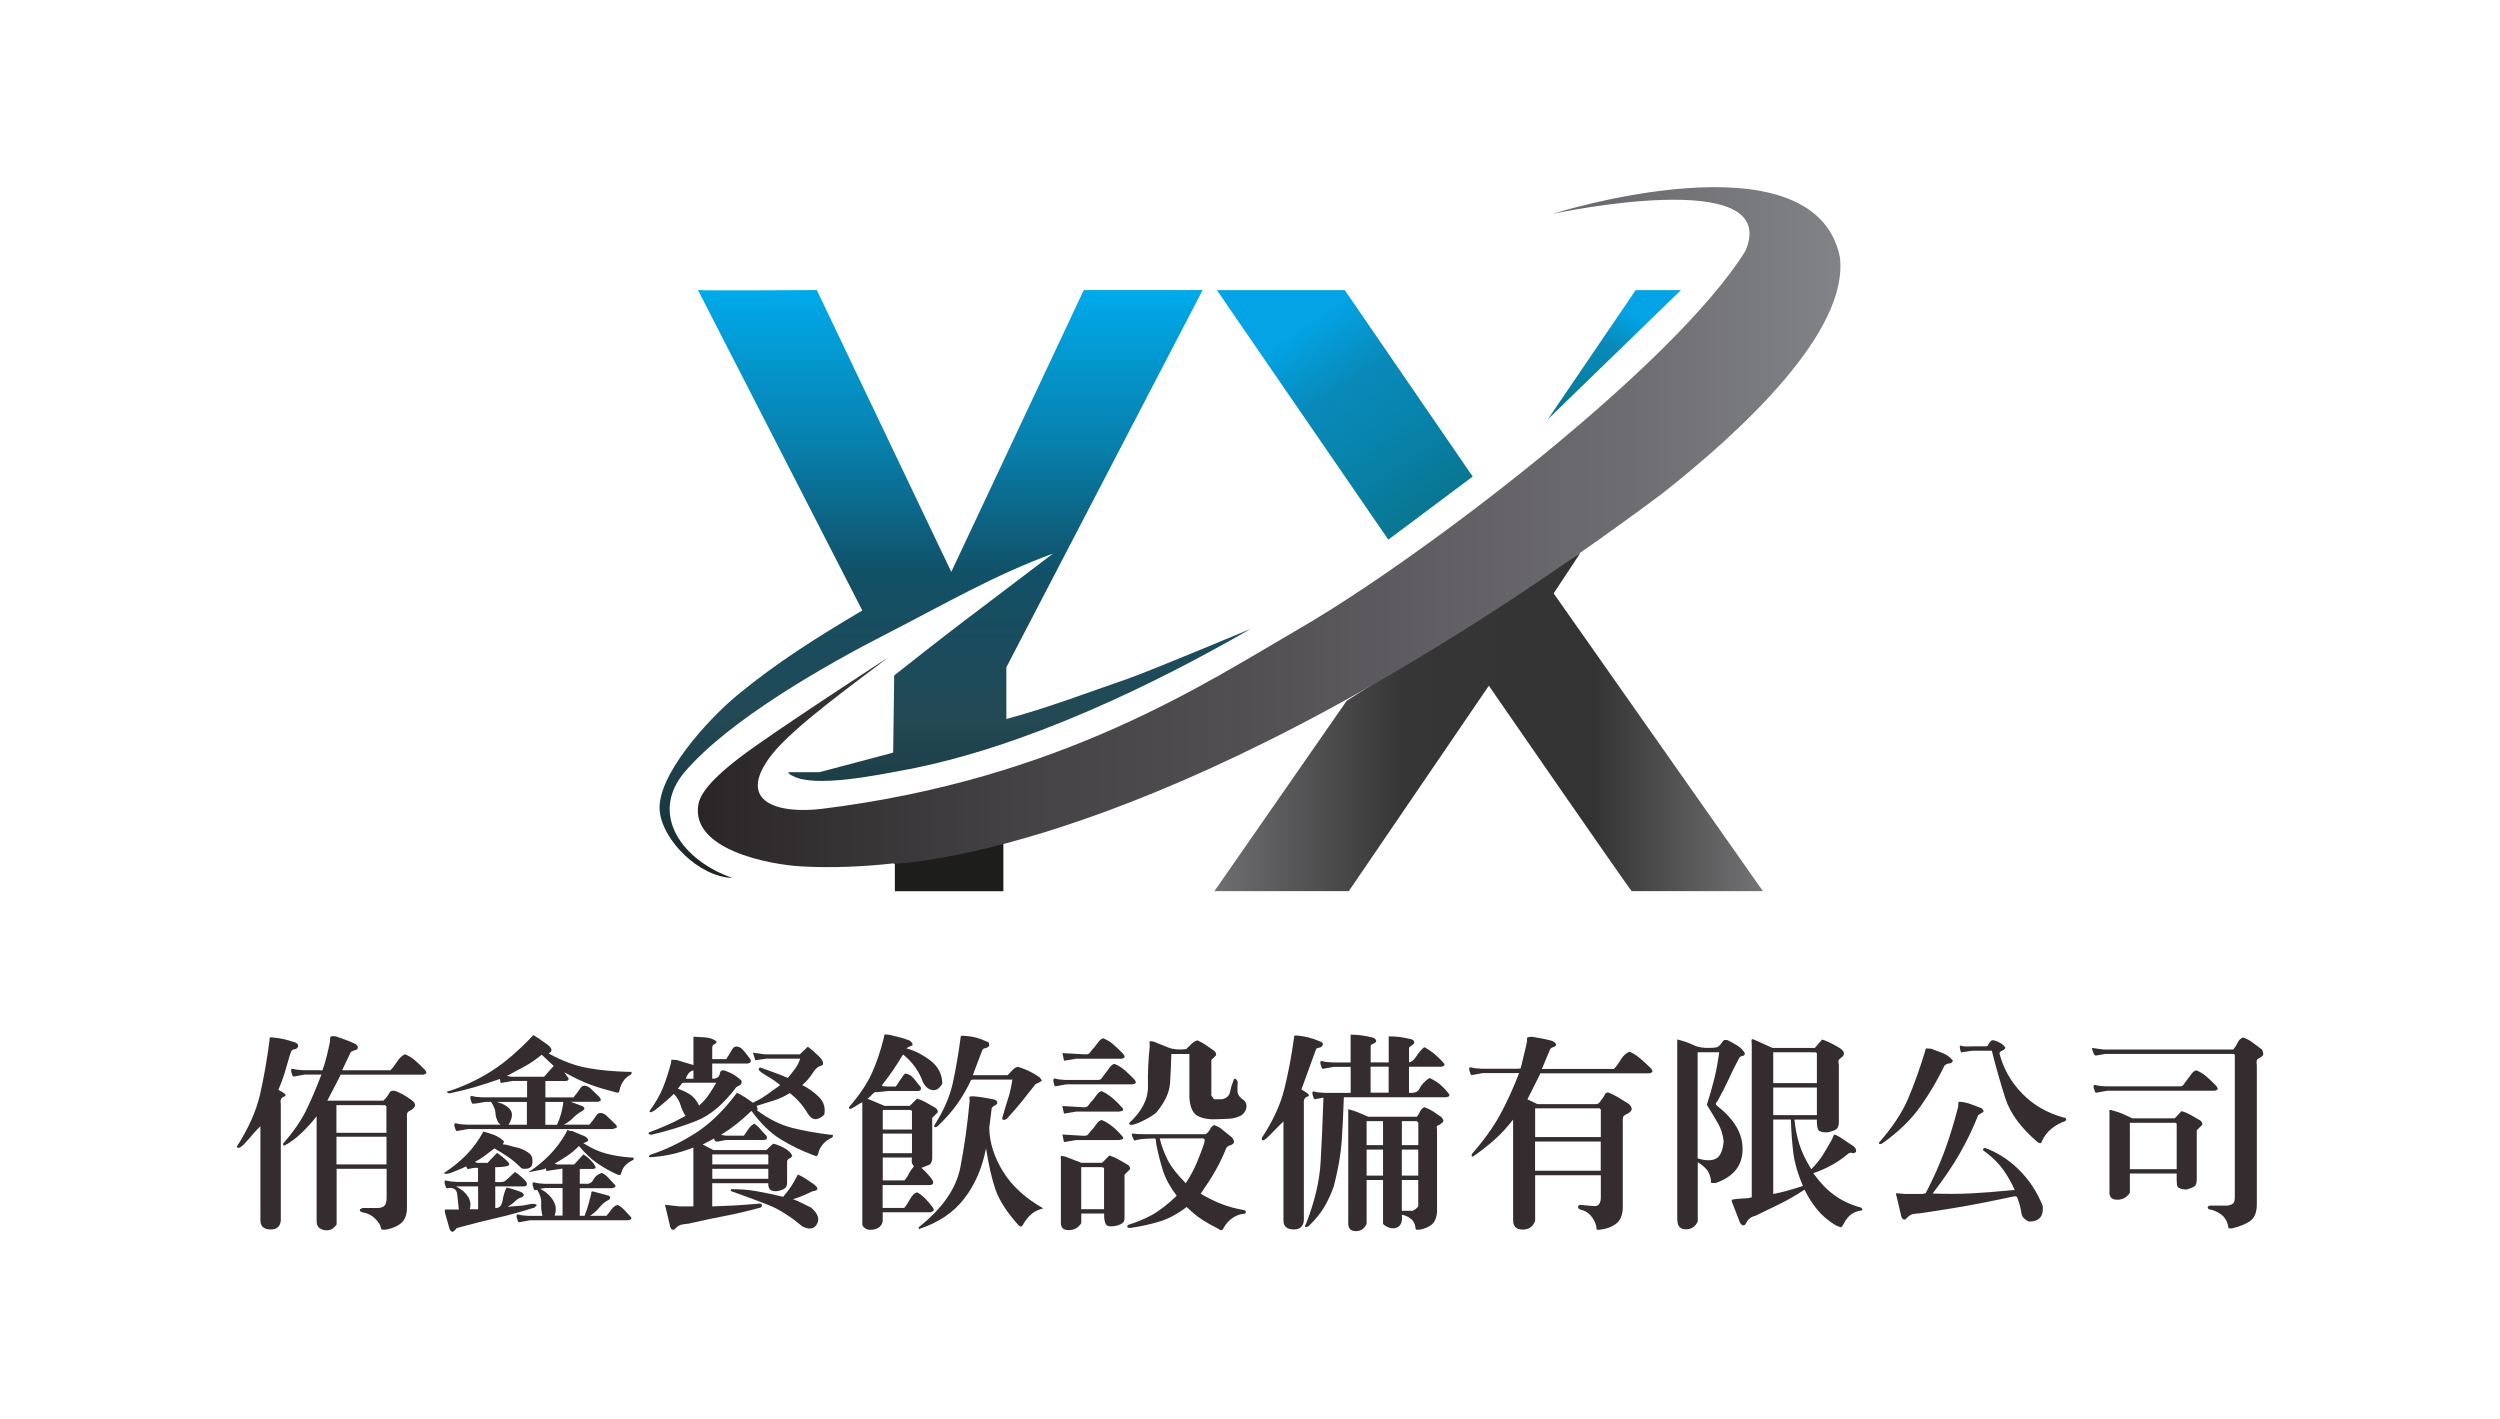
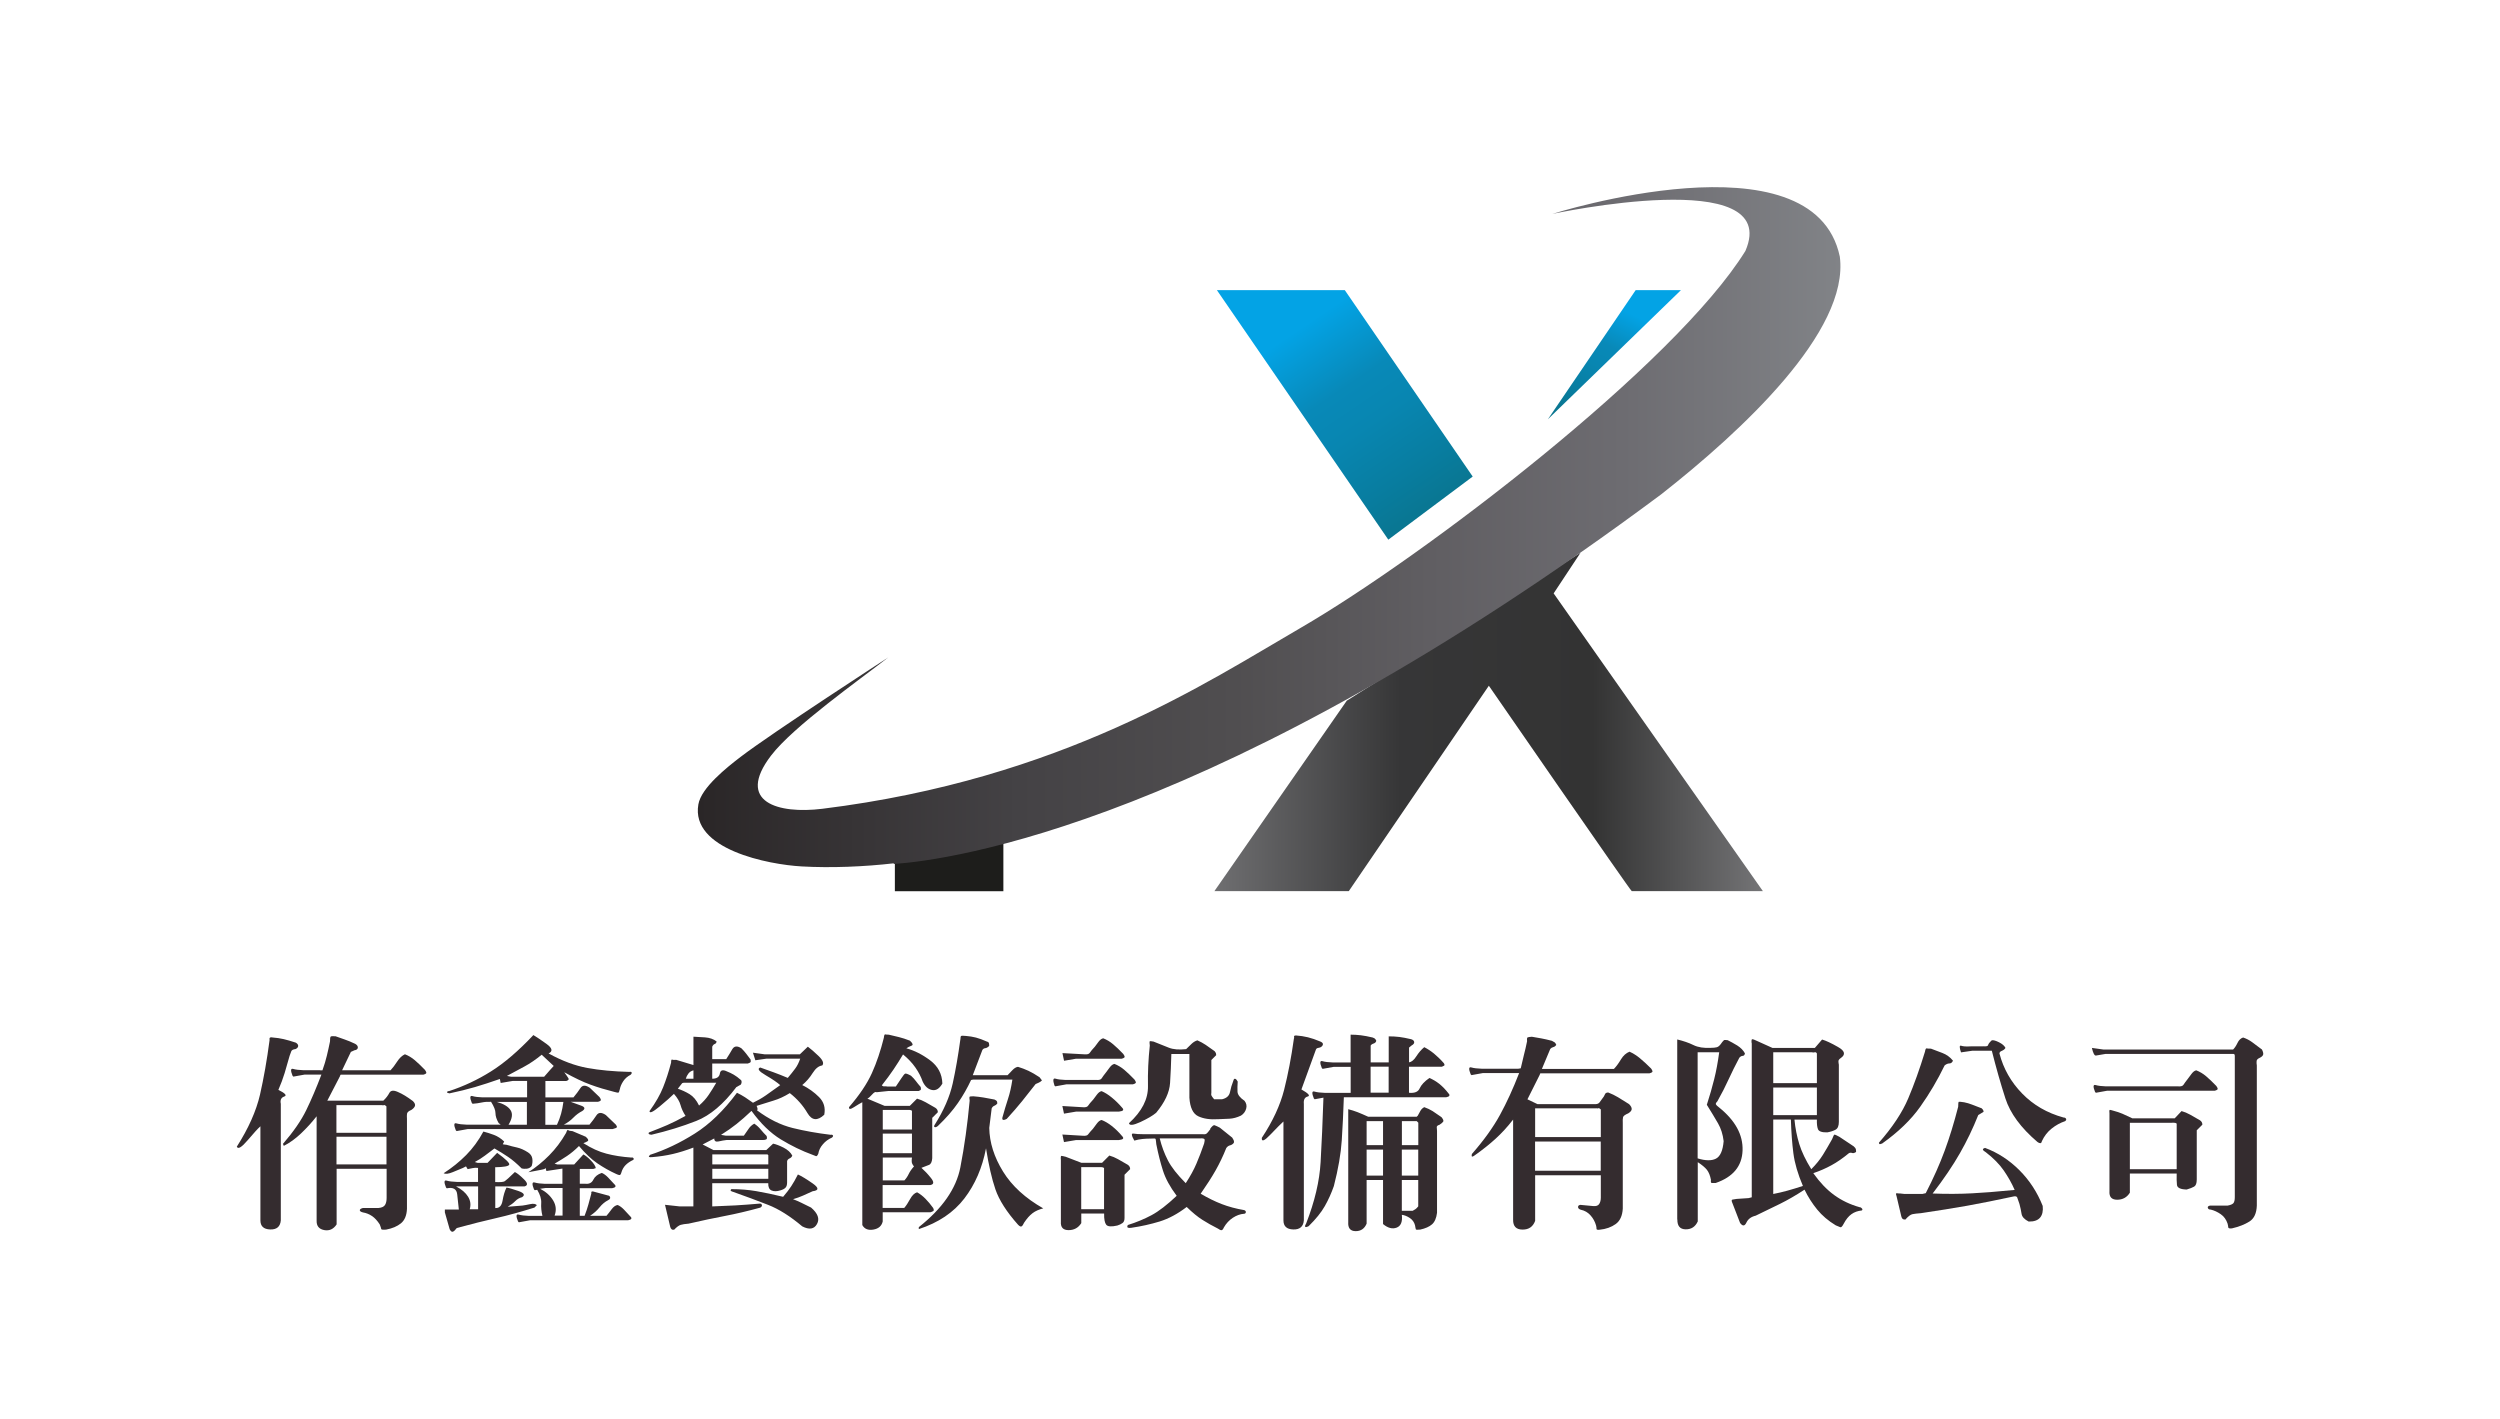
<svg xmlns="http://www.w3.org/2000/svg" xmlns:xlink="http://www.w3.org/1999/xlink" id="_圖層_1" data-name="圖層 1" viewBox="0 0 370 210">
  <defs>
    <style>
      .cls-1 {
        fill: #342c2f;
      }

      .cls-2 {
        fill: url(#_未命名漸層_21);
      }

      .cls-3 {
        fill: url(#_未命名漸層_88-2);
      }

      .cls-4 {
        fill: url(#_未命名漸層_38);
      }

      .cls-5 {
        fill: #1d1d1b;
      }

      .cls-6 {
        fill: url(#_未命名漸層_88);
      }

      .cls-7 {
        fill: url(#_未命名漸層_106);
      }
    </style>
    <linearGradient id="_未命名漸層_106" data-name="未命名漸層 106" x1="141.34" y1="42.94" x2="141.34" y2="129.94" gradientUnits="userSpaceOnUse">
      <stop offset="0" stop-color="#00aaeb" />
      <stop offset=".28" stop-color="#087da8" />
      <stop offset=".31" stop-color="#09759d" />
      <stop offset=".48" stop-color="#115168" />
      <stop offset=".54" stop-color="#164e62" />
      <stop offset=".73" stop-color="#234954" />
      <stop offset=".89" stop-color="#193840" />
      <stop offset="1" stop-color="#1f2020" />
    </linearGradient>
    <linearGradient id="_未命名漸層_88" data-name="未命名漸層 88" x1="193.19" y1="48.1" x2="214.4" y2="79.46" gradientUnits="userSpaceOnUse">
      <stop offset="0" stop-color="#03a3e5" />
      <stop offset=".29" stop-color="#0889b8" />
      <stop offset=".46" stop-color="#0886b1" />
      <stop offset=".7" stop-color="#087da0" />
      <stop offset=".85" stop-color="#097793" />
      <stop offset="1" stop-color="#0a738b" />
    </linearGradient>
    <linearGradient id="_未命名漸層_88-2" data-name="未命名漸層 88" x1="241.8" y1="46.66" x2="233.11" y2="64.33" xlink:href="#_未命名漸層_88" />
    <linearGradient id="_未命名漸層_21" data-name="未命名漸層 21" x1="179.73" y1="106.84" x2="260.9" y2="106.84" gradientUnits="userSpaceOnUse">
      <stop offset="0" stop-color="#6f6f71" />
      <stop offset=".34" stop-color="#363637" />
      <stop offset=".69" stop-color="#333" />
      <stop offset="1" stop-color="#747476" />
    </linearGradient>
    <linearGradient id="_未命名漸層_38" data-name="未命名漸層 38" x1="103.28" y1="78.02" x2="272.39" y2="78.02" gradientUnits="userSpaceOnUse">
      <stop offset="0" stop-color="#2a2627" />
      <stop offset=".28" stop-color="#444245" />
      <stop offset=".47" stop-color="#504e50" />
      <stop offset=".64" stop-color="#605e62" />
      <stop offset=".81" stop-color="#6d6c71" />
      <stop offset="1" stop-color="#818387" />
    </linearGradient>
  </defs>
  <g>
    <rect class="cls-5" x="132.44" y="122.42" width="16.06" height="9.48" />
-     <path class="cls-7" d="M121.22,114.3l10.97-2.91.15-11.42s7.02-5.56,10.29-8.02c4.35-3.27,13.19-10.01,13.19-10.01-8.59,3.12-16.36,7.65-24.47,11.8-9.2,4.7-23.37,12.77-29.96,20.45-5.49,6.4-.23,13.29,7.01,15.74-4.97-.13-10.45-5.67-10.77-10.01-.38-5.1,6.97-13.29,11.47-17.02,5.9-4.88,11.91-8.63,18.52-12.55l-24.32-47.42c.27.1,17.59,0,17.59,0l19.9,41.71,19.61-41.71h17.59l-29.05,55.83v7.65c5.89-1.56,12.12-3.94,17.9-5.93,3.17-1.09,18.23-7.39,18.23-7.39-14.15,8.16-33.53,17.61-51.34,20.9-3.89.72-13.06,2.62-16.36.87-.26-.14-.63-.25-.69-.57h4.54Z" />
    <polygon class="cls-6" points="217.96 70.53 205.47 79.87 180.1 42.94 199.03 42.94 217.96 70.53" />
    <polygon class="cls-3" points="242.08 42.94 248.78 42.94 229.08 62.06 242.08 42.94" />
    <path class="cls-2" d="M199.33,103.69l-19.6,28.2h19.89l20.73-30.4s20.99,30.4,21.15,30.4h19.41l-30.97-44.07,3.98-6.02c-11.18,7.12-34.58,21.89-34.58,21.89Z" />
    <path class="cls-4" d="M272.29,37.97c-3.92-18.55-42.54-6.31-42.54-6.31,0,0,34.13-7.36,28.57,5.48-10.4,16.79-47.6,45.22-65.85,55.8-13.86,8.03-35.28,22.37-70.77,26.76-6.49.8-12.88-.95-7.58-7.88,3.29-4.3,13.06-11.19,17.35-14.53,0,0-17.14,11.12-21.85,14.72-2.06,1.58-5.83,4.56-6.26,7.03-1.18,6.7,10.43,8.92,15.28,9.19,4.38.25,9.3.04,13.64-.46v.1c8.2-.57,47.94-5.83,113.58-54.71,11.77-9.24,27.9-24.11,26.43-35.2Z" />
  </g>
  <g>
    <path class="cls-1" d="M35.04,169.72c1.74-2.72,2.88-5.3,3.44-7.71.55-2.42,1.03-5.12,1.42-8.1-.04-.2,0-.32.09-.36.1-.04.23-.04.38,0,.55.04,1.09.12,1.61.24s1.13.3,1.82.53c.24.16.35.33.33.5-.02.18-.15.33-.38.44-.36.04-.57.15-.64.33s-.15.4-.25.68c-.24.87-.48,1.71-.73,2.53-.25.82-.56,1.65-.93,2.5,1.03.51,1.31.84.86.99-.45.15-.62.51-.5,1.08v17.24c-.08.93-.6,1.38-1.57,1.35-.97-.03-1.45-.48-1.45-1.35v-13.92c-.36.32-.98,1-1.88,2.06-.9,1.06-1.44,1.38-1.61.96ZM47.36,158.41h.36c.28-.77.49-1.49.65-2.15.16-.66.32-1.37.47-2.12,0-.4.03-.63.09-.71s.31-.1.74-.06c.43.16.88.32,1.33.47s.98.37,1.57.65c.28.16.4.35.39.56-.02.22-.19.35-.5.39l-.53.24-1.3,2.72h7.17c.32-.34.64-.76.98-1.29.34-.52.72-.88,1.15-1.08.51.2,1,.49,1.45.87.45.39.96.86,1.51,1.44.12.16.19.3.21.41s-.13.22-.44.3h-12.17c-.1,0-.15.06-.15.18l-1.9,3.67h8.29c.4-.37.69-.76.89-1.14.2-.38.61-.44,1.24-.16.37.16.74.35,1.08.56s.74.48,1.17.8c.28.28.37.52.3.73-.08.21-.26.4-.53.58-.4.16-.61.35-.64.56-.03.22-.03.46-.01.74v13.33c-.04.99-.34,1.7-.89,2.15s-1.28.76-2.19.93c-.47.04-.72.01-.73-.09-.01-.1-.08-.33-.22-.68-.36-.55-.74-.97-1.15-1.24-.41-.28-.86-.45-1.33-.53-.32-.08-.47-.19-.47-.33s.16-.25.47-.33h2.31c.47-.04.79-.19.95-.44.16-.26.24-.6.24-1.04v-4.32h-7.4v8.23c-.47.71-1.09.99-1.85.84-.76-.15-1.13-.61-1.11-1.38v-15.46c-.71.91-1.48,1.75-2.3,2.53-.82.78-1.67,1.4-2.56,1.85l-.12-.3c1.54-1.78,2.69-3.44,3.44-4.98.75-1.54,1.5-3.3,2.25-5.27h-2.49l-1.66.3-.12-.12c-.32-.79-.29-1.13.09-1.02.37.11.88.17,1.51.19h2.49ZM56.54,163.56h-6.75v4.09h7.4v-3.91c-.16-.16-.28-.22-.37-.18-.09.04-.18.04-.28,0ZM57.2,168.24h-7.4v4.09h7.4v-4.09Z" />
    <path class="cls-1" d="M65.67,173.63c1.22-.79,2.33-1.68,3.32-2.68s1.84-2.16,2.55-3.48c.47.12.99.28,1.55.49.56.21,1.07.54,1.53.99-.12.24-.19.37-.21.39-.02.02.17.05.56.09.53.16,1.05.29,1.55.4.5.11,1.05.35,1.64.73.36.24.56.54.62.9s.03.73-.09,1.11c-.2.24-.44.37-.74.4s-.54.01-.74-.04c-.71-.71-1.38-1.28-2-1.7-.62-.42-1.3-.84-2.03-1.26-.51.4-.99.76-1.44,1.08-.44.33-.93.64-1.47.93l.41.12h1.48l1.42-1.48c1.3.95,1.9,1.54,1.78,1.76-.12.23-.81.35-2.07.37v2.19c.75.04,1.22,0,1.41-.12.19-.12.69-.57,1.5-1.36.34.16.78.52,1.35,1.08s.59.91.07,1.05h-4.32v3.2c.59.04.95-.33,1.08-1.1.13-.77.32-1.41.58-1.93.32.04.9.21,1.75.5.85.3,1.04.6.56.92-.4.1-.74.3-1.02.59-.29.3-.66.57-1.11.83l2.19-.18c.3-.04.68-.11,1.14-.21.46-.1.79-.05.99.15l-.36.36c-2.01.63-3.89,1.15-5.64,1.55-1.75.4-3.7.89-5.85,1.47-.24.32-.43.5-.59.55-.16.05-.32-.07-.47-.37l-.71-2.49v-.42h2.07c-.08-.67-.16-1.41-.24-2.22-.08-.81-.59-1.12-1.54-.92l-.12-.12c-.32-.79-.29-1.13.09-1.02.37.11.88.17,1.51.19h3.14v-2.07c-.28-.04-.54-.03-.8.03-.26.06-.5.11-.74.15l-.24-.41-.47.24c-.4.16-.89.37-1.5.62s-1.05.31-1.35.15ZM66.44,161.49c2.17-.71,4.25-1.68,6.22-2.92,1.97-1.23,4.07-3.03,6.28-5.38.47.28,1.13.72,1.97,1.33.84.61.93,1.08.28,1.39,2.01,1.11,3.93,1.82,5.75,2.15,1.82.33,3.87.52,6.16.58.18-.04.3-.02.37.06.07.08.02.2-.13.36-.47.24-.84.56-1.11.98-.27.41-.43.8-.49,1.15-.08.36-.16.53-.25.53s-.28-.04-.58-.12c-1.26-.32-2.44-.67-3.52-1.07-1.09-.39-2.38-1.01-3.88-1.84.32.43.52.74.62.9.1.17-.01.3-.33.4h-3.08v2.43h4.15c.4-.47.74-.94,1.04-1.39s.76-.46,1.39-.03l1.42,1.36c.12.16.19.3.21.41.02.12-.13.22-.44.3h-4.03c.43.16.95.35,1.54.56s.65.48.18.8c-.47.24-.91.56-1.32.98s-.87.76-1.41,1.04h3.79c.4-.47.74-.94,1.04-1.39s.76-.46,1.39-.03l1.48,1.42c.12.16.17.28.15.37-.02.09-.23.18-.62.28h-21.44l-1.66.3-.12-.12c-.32-.79-.29-1.13.09-1.02.37.11.88.17,1.51.19h5.04l-.3-.24c-.32-.55-.47-1.04-.47-1.47s-.22-.98-.65-1.67c-.51-.02-.97.01-1.38.1-.4.09-.85.15-1.35.19l-.12-.12c-.32-.79-.29-1.13.09-1.02.37.11.88.17,1.51.19h6.58v-2.43h-2.13l-1.78.3-.12-.59c-1.34.47-2.58.87-3.7,1.2-1.13.33-2.38.64-3.76.93-.24-.04-.36-.1-.36-.18s.1-.14.3-.18ZM70.76,175.59h-3.26c.83.43,1.42.94,1.78,1.53s.43,1.2.24,1.85h1.24v-3.38ZM77.99,163.09h-4.44c.99.28,1.66.68,2.01,1.21s.26,1.25-.3,2.16h2.72v-3.38ZM81.36,158.41l.59-.65-1.78-1.66c-.87.71-1.71,1.29-2.53,1.73-.82.44-1.69.91-2.62,1.41l.65.12h4.86l.83-.95ZM83.79,167.65c.12-.36.22-.49.3-.4.08.09.3.14.65.16l1.95.83c.36.32.45.53.3.64-.16.11-.37.21-.65.31,1.18.75,2.32,1.27,3.41,1.55,1.09.29,2.32.48,3.7.58.12-.04.22-.01.3.09.08.1.06.19-.06.27-.43.2-.8.45-1.1.75-.3.31-.5.67-.62,1.08-.08.28-.17.41-.28.4-.11,0-.27-.06-.49-.16-.99-.45-1.92-.98-2.8-1.58-.88-.6-1.78-1.46-2.71-2.56-.59.59-1.18,1.08-1.76,1.47-.58.39-1.2.76-1.85,1.14l.41.12h2.49l1.36-1.48c.32.16.69.45,1.11.89.42.43.67.81.73,1.13l-.36.12h-2.01v2.19h.77c.59.08,1-.12,1.23-.59.23-.47.65-.81,1.26-1.01.32.14.62.36.92.67.3.31.6.64.92.99.18.16.23.29.16.39-.07.1-.22.17-.46.21h-4.8v4.09h.71c.24-.61.42-1.17.56-1.67.14-.5.29-1.05.44-1.64-.02-.12-.01-.2.01-.24.03-.04.1-.06.22-.06l2.19.59c.2.02.32.11.36.28.04.17-.06.31-.3.43-.47.24-.89.59-1.26,1.05-.37.46-.83.88-1.41,1.26h2.43c.24-.28.49-.6.77-.98.28-.37.57-.58.89-.62.32.14.62.36.92.67s.6.64.92.99c.18.16.23.29.16.39-.07.1-.22.17-.46.21h-14.51l-1.66.3-.12-.12c-.32-.79-.29-1.13.09-1.02s.88.17,1.51.19h2.01c-.16-.67-.22-1.3-.18-1.9.04-.59-.16-1.24-.59-1.96l-.36.06-.12-.12c-.32-.79-.28-1.13.1-1.02.39.11.86.17,1.44.19h2.67v-2.25l-2.37.36-.12-.47c0,.12-.2.21-.61.28-.4.07-1.05.19-1.94.37,1.11-.71,2.13-1.54,3.08-2.5s1.78-2.06,2.49-3.3ZM83.26,175.82h-2.49l-.83.12c.85.43,1.49,1.01,1.93,1.73.43.72.5,1.47.21,2.24h1.18v-4.09ZM83.38,163.09h-2.67v3.38h1.72c.26-.55.46-1.1.61-1.64.15-.54.26-1.12.34-1.73Z" />
    <path class="cls-1" d="M102.63,157.64v-4.21c.43.02,1,.05,1.7.1.7.05,1.28.25,1.73.61-.04.2-.13.32-.28.37-.15.05-.27.18-.37.4v1.84h2.07c.32-.49.62-.98.9-1.47.29-.48.73-.53,1.35-.13.28.28.51.54.71.8.2.26.41.54.65.86.04.22.03.36-.03.41s-.19.12-.38.18h-5.27v2.25c.67,0,1.05-.26,1.13-.77.08-.51.43-.61,1.07-.3.32.12.64.28.98.47.34.2.68.45,1.04.77.1.08.14.19.13.33-.01.14-.05.27-.13.38l-.65.36c-1.9,2.53-3.88,4.2-5.94,5.01-2.06.81-4.27,1.49-6.62,2.04-.2,0-.34-.05-.41-.15-.08-.1,0-.19.24-.27.89-.34,1.73-.68,2.52-1.02.79-.35,1.69-.79,2.69-1.35-.36-.55-.6-1.09-.74-1.6-.14-.51-.46-1.07-.98-1.66-.43.43-1.14,1.06-2.13,1.88-.99.82-1.48,1.04-1.48.67.91-1.26,1.58-2.44,2.01-3.52s.83-2.3,1.18-3.64c0-.36.05-.51.15-.46.1.05.31.06.62.04l2.55.77ZM111.45,155.8l1.72.24h5.21l1.18-1.13c.43.32.97.78,1.6,1.39.63.61.81,1.08.53,1.39-.51.06-.98.43-1.41,1.11-.42.68-.94,1.28-1.55,1.79.95.47,1.78,1.07,2.49,1.78.71.71.97,1.58.77,2.61-1.01.95-1.84.86-2.49-.25s-1.52-2.1-2.61-2.95c-.83.51-1.63.88-2.41,1.11-.78.23-1.61.49-2.5.78.04.08.08.19.12.33.04.14.02.25-.06.33,1.74,1.3,3.49,2.17,5.26,2.61,1.77.44,3.65.77,5.64,1.01.16-.04.27,0,.33.09.06.1,0,.21-.15.33-.51.22-.96.54-1.33.98-.38.43-.6.9-.68,1.39-.12.28-.23.4-.34.37-.11-.03-.27-.09-.49-.19-1.62-.59-3.19-1.36-4.72-2.29-1.53-.94-2.98-2.34-4.34-4.22-.79.75-1.53,1.4-2.21,1.94-.68.54-1.45,1.08-2.3,1.61l.71.12h2.67c.24-.32.46-.64.68-.98.22-.34.5-.6.86-.8.36.24.67.52.93.84.27.32.57.66.9.99.08.28.06.44-.06.5-.12.06-.28.09-.47.09h-5.39c-.36.04-.75.11-1.18.21-.43.1-.65-.05-.65-.44l-1.72.89,1.6.83h7.82l1.01-.95c.41.08.93.28,1.55.59.62.32,1.05.71,1.29,1.18-.08.2-.22.34-.41.42s-.32.22-.36.41v3.14c0,.36-.08.62-.24.78-.16.17-.41.3-.77.4-.51.16-.94.16-1.29.01-.35-.15-.51-.51-.49-1.08h-8.29v3.44c1.22-.04,2.36-.09,3.41-.15,1.05-.06,2.26-.15,3.64-.27.16,0,.26.07.3.21.04.14-.04.27-.24.39-1.86.51-3.6.92-5.23,1.23s-3.42.69-5.38,1.14c-.51.04-.9.1-1.17.18-.27.08-.59.32-.96.71-.16.04-.29.02-.38-.06-.1-.08-.17-.2-.21-.36l-.77-3.26,2.19.24h2.01v-8.71c-1.09.42-2.1.73-3.04.95-.94.22-1.98.38-3.12.47-.2.02-.33,0-.4-.04-.07-.05-.01-.15.16-.31,2.21-.71,4.42-1.76,6.62-3.15,2.2-1.39,4.28-3.4,6.23-6.03.41.2.81.42,1.2.67.38.25.77.52,1.17.81.67-.32,1.31-.68,1.91-1.1.6-.41,1.31-.92,2.12-1.51-.43-.39-1.15-.88-2.16-1.47s-1.27-.96-.8-1.14c.67.24,1.33.47,1.98.71s1.35.51,2.1.83c.43-.51.8-.97,1.1-1.38.3-.4.54-.89.74-1.47h-4.98l-1.66.24-.36-1.13ZM106.01,160.24h-4.8l-.24.06-.65.83c.59.2,1.17.46,1.73.8.56.34,1.03.9,1.41,1.69.59-.51,1.07-1.05,1.44-1.6.37-.55.74-1.14,1.11-1.78ZM102.63,158.41c-.32.08-.56.24-.74.47s-.31.49-.39.77h1.13v-1.24ZM113.71,172.33v-1.36l-.12-.12h-8.17v1.48h8.29ZM113.71,172.98h-8.29v1.48h8.29v-1.48ZM115.9,177.13c.49-.57.9-1.1,1.21-1.58.32-.48.64-1.06.98-1.73.53.24,1.26.68,2.19,1.33.93.65.93,1.04,0,1.15-.51.24-.99.45-1.44.65-.44.2-.93.37-1.47.53.43.16.84.34,1.23.53.38.2.86.43,1.44.71,1.01.87,1.3,1.68.87,2.44-.42.76-1.15.87-2.18.34-1.78-1.5-3.46-2.56-5.05-3.18s-3.3-1.26-5.14-1.91c-.16-.04-.28-.09-.36-.15-.08-.06-.06-.15.06-.27,1.3,0,2.53.1,3.69.3,1.15.2,2.47.47,3.95.83Z" />
    <path class="cls-1" d="M130.82,153.49c.04-.3.11-.43.21-.4.1.03.27.04.5.04.51.12,1.02.24,1.51.36.49.12,1.04.3,1.63.53.43.4.51.64.24.74-.28.1-.53.23-.77.39,1.18.32,2.36.91,3.52,1.78s1.77,2.01,1.81,3.44c-.43.75-.94,1.07-1.53.95s-1.04-.53-1.38-1.24c-.24-.69-.59-1.38-1.07-2.07s-1.09-1.34-1.84-1.95c-.47.79-.95,1.54-1.42,2.24-.47.7-1.05,1.48-1.72,2.33.12.12.25.17.39.15.14-.02.29,0,.44.03h1.24l.83-1.24c.26-.39.44-.62.55-.67.11-.05.4.05.87.31.3.28.54.54.73.8s.42.54.7.86c.04.2.05.33.03.39s-.13.13-.33.21h-4.5l-1.72.18c-.16-.1-.38.01-.67.34-.29.33-.52.53-.7.61l2.55,1.07h3.73l1.07-1.07c.43.12.86.3,1.27.53s.9.51,1.45.83c.12.08.21.17.27.28s.09.23.09.37l-.83.83v5.98c-.04.55-.2.88-.49.99-.29.11-.66.25-1.11.43.45.4.92.89,1.41,1.5.48.6.45.95-.1,1.05h-7.05v3.38h3.2c.28-.32.56-.75.86-1.3.3-.55.64-.89,1.04-1.01.43.24.85.56,1.24.96.39.4.77.85,1.13,1.35.12.24.13.39.03.46-.1.07-.25.13-.44.19h-7.05v1.36c-.16.67-.62,1.07-1.39,1.2-.77.13-1.31-.09-1.63-.67v-18.18c-.28.14-.69.38-1.23.73-.54.35-.78.34-.73-.01,1.54-1.78,2.67-3.46,3.38-5.03s1.3-3.34,1.78-5.27ZM134.2,164.27h-3.55v2.9h4.32v-2.78c-.12-.08-.24-.12-.37-.12h-.4ZM134.97,167.77h-4.32v2.9h4.32v-2.9ZM134.97,171.32h-4.32v3.38h3.2c.26-.28.47-.59.64-.95.17-.36.43-.73.78-1.12-.2-.24-.31-.45-.33-.65-.02-.2-.01-.41.03-.65ZM135.98,181.92v-.3c3.49-2.76,5.54-5.71,6.15-8.84s1.06-6.42,1.38-9.88c-.04-.3-.05-.48-.03-.55.02-.07.21-.1.56-.1.51.04,1.02.1,1.51.18.49.08,1.04.18,1.63.3.16.08.27.15.33.21s.09.19.09.38c-.12.16-.26.27-.43.33-.17.06-.3.19-.4.38l-.36,2.9c.04,2.17.72,4.32,2.04,6.46s3.31,3.95,5.95,5.45c-.63.16-1.16.39-1.58.71-.43.32-.84.79-1.26,1.42-.12.28-.24.45-.36.53s-.3,0-.53-.24c-1.7-1.91-2.81-3.66-3.35-5.24s-1-3.6-1.39-6.07c-.55,2.88-1.62,5.36-3.21,7.43-1.59,2.07-3.84,3.58-6.74,4.53ZM142.14,153.85c0-.32.04-.49.12-.53.08-.04.32-.04.71,0,.51.04,1,.12,1.47.24s1,.32,1.61.59c.18.04.28.12.31.24.03.12.04.26.04.41-.2.2-.39.31-.58.33-.19.02-.33.11-.43.27l-1.42,3.73h5.15c.2-.2.43-.44.71-.74.28-.3.55-.46.83-.5.53.16,1.05.36,1.55.59.5.24,1.05.55,1.64.95l.36.47c-.16.16-.32.27-.47.33-.16.06-.32.13-.47.21-.67.87-1.34,1.71-2,2.53-.66.82-1.42,1.69-2.27,2.62-.2.12-.37.17-.5.16s-.19-.12-.15-.34c.28-1.01.55-1.93.83-2.77.28-.84.49-1.79.65-2.86h-5.81l-.3.06c-.55,1.18-1.2,2.32-1.94,3.39-.74,1.08-1.73,2.22-2.98,3.42-.2.16-.36.21-.47.16s-.12-.16,0-.34c1.34-2.11,2.23-4.15,2.67-6.12.43-1.96.81-4.13,1.13-6.5Z" />
    <path class="cls-1" d="M163.7,158.7c.12-.16.3-.39.53-.71.24-.32.47-.49.71-.53.51.2,1,.49,1.45.87.45.39.96.86,1.51,1.44.12.16.19.3.21.41s-.13.22-.44.3h-9.83l-1.66.3-.12-.12c-.26-.79-.21-1.13.15-1.02.36.11.84.17,1.45.19h4.56c.43.04.71-.04.83-.24.12-.2.33-.49.65-.89ZM157.01,171.68c-.04-.42-.01-.62.09-.61.1.01.31.05.62.13l2.31.89h3.08l1.07-1.07c.43.12.86.3,1.27.53.41.24.9.51,1.45.83.12.08.21.17.27.28.06.11.09.23.09.37l-.83.83v6.4c0,.36-.1.61-.3.75-.2.15-.45.27-.77.37-.87.2-1.42.16-1.64-.12s-.33-.83-.31-1.66h-3.38v1.42c-.43.69-1.06,1.04-1.88,1.04s-1.2-.42-1.14-1.27v-9.12ZM162.04,154.91c.12-.16.3-.4.53-.71s.47-.49.71-.53c.51.2,1,.49,1.45.87.45.38.96.86,1.51,1.44.12.16.19.3.21.41s-.13.22-.44.3h-6.75l-1.78.3-.24-1.13,3.26.18c.42.04.68-.04.8-.24s.37-.49.74-.89ZM161.8,162.73c.12-.16.3-.39.53-.71.24-.32.47-.49.71-.53.47.2.98.51,1.51.95.53.43,1.04.93,1.51,1.48.16.16.21.29.15.39-.06.1-.27.17-.62.21h-6.34l-1.78.3-.24-1.13,3.02.18c.42.04.68-.04.8-.24.12-.2.37-.49.74-.89ZM161.8,167c.12-.16.3-.39.53-.71.24-.32.47-.49.71-.53.47.18.98.47,1.51.89.53.42,1.04.91,1.51,1.48.16.16.21.29.15.39-.06.1-.27.17-.62.21h-6.34l-1.78.3-.24-1.12,3.02.18c.42.04.68-.03.8-.21.12-.18.37-.46.74-.86ZM162.63,172.74h-2.61v6.22h3.38v-6.1c-.12-.08-.24-.12-.37-.12h-.4ZM179.1,167.06c.3-.4.51-.57.64-.53.13.04.39.16.79.36l1.84,1.48c.08.12.15.24.21.37.06.13.07.26.03.4-.16.2-.35.32-.56.37-.22.05-.4.18-.56.4-.47,1.18-1,2.28-1.57,3.29-.57,1.01-1.31,2.16-2.22,3.47,1.07.63,2.1,1.14,3.11,1.53,1.01.39,2.12.69,3.35.9.18.08.25.19.22.33-.03.14-.12.21-.28.21-.55.04-1.1.24-1.64.59-.54.36-.98.83-1.32,1.42-.12.28-.24.42-.37.42s-.3-.08-.52-.24c-.83-.42-1.59-.84-2.29-1.29-.7-.44-1.48-1.08-2.33-1.91-1.34,1.03-2.68,1.74-4,2.15-1.32.4-2.72.72-4.18.93-.2.04-.37.03-.5-.01-.14-.05-.15-.18-.03-.4,1.26-.39,2.43-.88,3.5-1.45s2.31-1.53,3.73-2.87c-.99-1.32-1.66-2.56-2.03-3.72-.37-1.16-.7-2.46-.99-3.92-.04-.43-.07-.69-.1-.77-.03-.08-.25-.1-.67-.06-.43,0-.86.02-1.27.06-.41.04-.82.12-1.21.24-.43-.75-.48-1.1-.13-1.04.35.06.82.09,1.44.09h8.83c.28.04.48,0,.62-.15.14-.14.31-.35.5-.62ZM170.69,154.14c.87.36,1.63.66,2.3.92.66.26,1.51.33,2.56.21.28-.28.54-.54.8-.78.26-.25.54-.42.86-.52.45.2.86.42,1.23.67.37.25.81.56,1.32.93.1.12.16.22.19.3.03.08.04.18.04.3l-.71.71v4.86c-.04.16-.03.29.01.39s.18.29.4.56h1.18c.67-.16,1.06-.51,1.17-1.07.11-.55.27-1.11.49-1.66.06-.24.15-.34.28-.3.13.04.25.18.37.41-.04.55-.05,1.05-.03,1.5.02.44.36.89,1.04,1.35.28.36.36.75.24,1.17s-.37.77-.77,1.02c-.59.28-1.16.43-1.7.46-.54.03-1.1.05-1.67.07-1.21.08-2.19-.07-2.96-.44-.77-.37-1.21-1.29-1.3-2.75v-6.46h-2.67c-.04,1.46-.1,2.89-.19,4.29-.09,1.4-.78,2.87-2.06,4.41-.51.43-1.3.89-2.35,1.38-1.06.48-1.61.54-1.67.16,1.91-1.74,2.85-3.57,2.81-5.51-.04-1.93.05-3.93.27-5.98-.04-.32-.05-.51-.03-.59s.21-.08.56,0ZM177.74,168.48h-6.1c.28,1.15.68,2.23,1.2,3.24.52,1.02,1.41,2.15,2.65,3.39.67-1.03,1.2-1.99,1.58-2.89.39-.9.76-1.89,1.14-2.98.08-.32.1-.52.06-.62-.04-.1-.22-.15-.53-.15Z" />
    <path class="cls-1" d="M191.48,153.79c.06-.12.07-.24.04-.36-.03-.12.07-.18.31-.18.59.04,1.17.13,1.75.27.57.14,1.17.35,1.81.62.3.12.43.27.4.44-.03.18-.16.33-.4.44-.12.04-.24.07-.37.09-.13.02-.22.11-.28.27l-2.13,5.86c1.05.59,1.35.94.92,1.05-.43.11-.62.47-.56,1.08v17.24c-.08.93-.6,1.38-1.57,1.35-.97-.03-1.45-.48-1.45-1.35v-14.63c-.36.32-.99.96-1.91,1.92-.92.97-1.35,1.14-1.29.5,1.62-2.45,2.72-4.82,3.3-7.11.58-2.29,1.06-4.8,1.44-7.52ZM199.89,157.22v-4.09c.51,0,1.02.03,1.51.09s1.08.17,1.75.33c.08.02.17.06.27.12s.19.18.27.36c-.04.2-.17.34-.39.41s-.37.18-.44.3v2.49h2.67v-3.85c.57,0,1.1.03,1.58.09s1.06.17,1.73.33c.28.08.43.22.46.41s-.1.37-.4.53l-.36.3v2.19c.37-.06.74-.36,1.08-.9.35-.54.73-.99,1.17-1.35.47.24.95.55,1.42.93.47.39.97.86,1.48,1.44.12.2.13.32.03.37-.1.05-.21.1-.33.16h-4.86v3.85c.83.08,1.36-.14,1.58-.65.23-.51.71-1.03,1.44-1.54.49.2.98.49,1.47.87.48.39.94.86,1.38,1.44.12.12.15.23.09.33-.06.1-.21.17-.44.21h-15.16c-.08,2.29-.18,4.42-.31,6.4-.13,1.97-.52,4.23-1.17,6.75-.36,1.03-.8,2.01-1.33,2.95-.53.94-1.33,1.93-2.4,2.98-.32.16-.49.18-.52.07-.03-.11.02-.27.16-.49,1.26-3.24,1.97-6.25,2.13-9.05.16-2.79.3-5.98.42-9.55l-1.3.24-.12-.12c-.32-.79-.29-1.13.09-1.02.37.11.88.17,1.51.19h3.85v-3.85h-2.49l-1.66.3-.12-.12c-.32-.79-.29-1.13.09-1.02.37.11.88.17,1.51.19h2.67ZM209.84,165.1c.12-.24.25-.47.39-.71s.33-.41.56-.53c.45.16.86.35,1.23.58.36.23.8.53,1.32.9.26.32.34.54.25.67-.09.13-.27.28-.55.46-.28.08-.41.2-.4.36,0,.16.02.34.04.53v12.14c-.1.79-.35,1.36-.74,1.7-.4.35-.98.61-1.75.78-.39.04-.61.03-.64-.03-.03-.06-.07-.27-.13-.62-.12-.45-.38-.81-.77-1.07-.39-.26-.79-.42-1.18-.47.12,1.03-.14,1.66-.77,1.9-.63.24-1.3.06-2.01-.53v-6.52h-2.43v6.46c-.32.75-.86,1.12-1.64,1.11-.78-.01-1.14-.46-1.08-1.35v-16.7c.47.12.93.27,1.38.44.45.18.97.4,1.58.68h7.17l.18-.18ZM204.69,165.93h-2.43v3.55h2.43v-3.55ZM204.69,170.14h-2.43v3.85h2.43v-3.85ZM205.52,157.87h-2.67v3.85h2.67v-3.85ZM209.67,165.93h-2.19v3.55h2.43v-3.32l-.24-.24ZM209.9,170.14h-2.43v3.85h2.43v-3.85ZM209.9,174.64h-2.43v4.56h1.6c.16-.08.3-.16.41-.24.12-.08.26-.22.42-.42v-3.91Z" />
    <path class="cls-1" d="M224.71,158.17l.36-.06c.16-.73.32-1.39.47-1.98s.32-1.27.47-2.04c-.04-.32-.01-.5.07-.55.09-.05.3-.08.64-.1.47.08.93.16,1.38.24.44.08.97.2,1.58.36.14.08.26.15.37.21s.2.19.28.39c-.12.18-.27.29-.44.33-.18.04-.33.13-.45.27l-1.24,2.96h10.66c.36-.37.7-.84,1.04-1.41.34-.56.76-.94,1.27-1.14.53.24,1.05.56,1.55.98.5.41,1.05.92,1.64,1.51.12.16.19.3.21.41s-.13.22-.44.3h-16.08c-.1,0-.15.06-.15.18l-1.84,3.67,1.48.71h8.35c.39.04.67-.04.83-.24.16-.2.37-.49.65-.89.06-.12.12-.25.19-.38s.22-.21.46-.21c.51.2.99.43,1.44.7.44.27.99.61,1.64,1.02.28.28.4.52.39.74s-.19.42-.5.62c-.47.2-.74.39-.78.58-.05.19-.06.49-.04.9v12.62c-.06,1.07-.41,1.83-1.05,2.29s-1.44.75-2.38.84c-.32.04-.47-.01-.46-.15,0-.14-.01-.31-.07-.5-.16-.55-.43-1.05-.82-1.48-.38-.43-.86-.71-1.44-.83-.26-.08-.39-.21-.4-.39-.01-.18.1-.29.34-.33l1.9.18c.43.04.73-.06.89-.31.16-.25.24-.56.24-.93v-3.32h-9.72v6.75c-.32.87-.94,1.3-1.88,1.29s-1.4-.5-1.38-1.47v-14.81c-.83,1.07-1.69,2.01-2.59,2.83-.9.82-1.89,1.61-2.98,2.38-.2.16-.35.25-.46.27-.11.02-.13-.11-.07-.39,1.78-2.03,3.16-3.96,4.16-5.79,1-1.83,1.94-3.88,2.83-6.18h-5.39l-1.66.3-.12-.12c-.32-.79-.29-1.13.09-1.02.37.11.88.17,1.51.19h5.45ZM236.26,164.03h-9.06v4.26h9.72v-4.09c-.16-.16-.28-.22-.37-.18-.09.04-.18.04-.28,0ZM236.91,168.95h-9.72v4.32h9.72v-4.32Z" />
    <path class="cls-1" d="M248.23,180.5v-26.66c.91.22,1.71.49,2.4.83s1.55.47,2.58.41c.36,0,.65-.03.89-.09s.49-.31.77-.74c.16-.2.27-.31.33-.33.06-.02.23,0,.5.03.41.2.88.46,1.41.78.52.33.9.72,1.14,1.17-.04.24-.15.36-.33.37-.18,0-.35.1-.5.28-.59,1.11-1.12,2.17-1.58,3.18-.46,1.02-1.02,2.11-1.67,3.27-.2.2-.27.35-.21.46.06.11.21.25.45.43,2.41,1.94,3.57,4.06,3.49,6.38-.08,2.32-1.4,3.92-3.97,4.81h-.59c-.12,0-.16-.16-.12-.47-.12-.63-.32-1.12-.59-1.47-.28-.35-.73-.73-1.36-1.14v8.77c-.36.79-.95,1.18-1.79,1.17s-1.25-.5-1.23-1.47ZM254.45,155.74h-3.2v15.7c1.17.36,2.07.37,2.71.04.64-.33,1.02-1.19,1.14-2.59-.12-1.01-.4-1.88-.83-2.63-.43-.75-.99-1.67-1.66-2.75.43-1.34.8-2.61,1.09-3.79.3-1.18.54-2.51.74-3.97ZM259.24,154.38c-.04-.37-.01-.57.09-.58.1,0,.31.06.62.22l2.37,1.07h6.28l1.07-1.24c.55.16,1.34.52,2.35,1.1,1.02.57,1.16,1.12.43,1.63-.24.16-.36.32-.36.47s.02.34.06.53v8.47c0,.59-.17.98-.5,1.15-.34.18-.74.31-1.21.39-.79.02-1.25-.14-1.38-.47-.13-.33-.18-.81-.16-1.42h-3.32c.12,1.26.36,2.47.71,3.61s.95,2.39,1.78,3.73c.71-.71,1.28-1.42,1.72-2.12.43-.7.89-1.48,1.36-2.32.16-.42.27-.64.33-.67.06-.03.31.07.74.31l2.13,1.42c.18.16.28.29.31.39s.04.25.04.44c-.24.16-.43.21-.59.15-.16-.06-.32-.05-.47.03-.91.75-1.77,1.35-2.59,1.79-.82.45-1.71.84-2.68,1.17.95,1.34,1.97,2.42,3.08,3.23,1.11.81,2.37,1.41,3.79,1.81.12,0,.23.06.33.18.1.12.09.22-.03.3-.59.06-1.1.24-1.53.55-.43.31-.81.78-1.14,1.41-.2.39-.37.57-.5.52-.14-.05-.37-.14-.68-.28-1.11-.67-2.02-1.45-2.74-2.33s-1.35-1.86-1.88-2.95c-1.3.85-2.51,1.55-3.63,2.1-1.12.55-2.32,1.14-3.6,1.75-.67.16-1.13.5-1.38,1.04-.25.53-.56.54-.93.03l-1.12-2.9c-.16-.34-.16-.52-.01-.55.15-.03.35-.06.61-.1l1.78-.12.47-.12v-22.81ZM268.19,155.74h-5.75v4.56h6.46v-4.38c-.08-.16-.19-.22-.33-.18s-.27.04-.38,0ZM268.9,160.95h-6.46v4.09h6.46v-4.09ZM265.05,165.69h-2.61v11.02c.71-.14,1.41-.3,2.09-.49.68-.19,1.45-.42,2.3-.7-.75-1.76-1.22-3.37-1.41-4.84-.19-1.47-.31-3.13-.37-4.99Z" />
    <path class="cls-1" d="M284.89,155.68c.06-.37.14-.55.25-.52.11.03.32.04.64.04.51.2,1.08.41,1.69.64.61.23,1.14.61,1.57,1.14-.12.28-.3.41-.53.41s-.47.1-.71.3c-1.03,2.13-2.23,4.17-3.6,6.1-1.37,1.94-3.25,3.75-5.64,5.45-.1.04-.2.07-.3.09s-.16-.05-.18-.21c2.01-2.29,3.46-4.48,4.34-6.56.88-2.08,1.7-4.38,2.47-6.89ZM284.48,176.71l.53-.12c1.15-2.23,2.08-4.32,2.8-6.28.72-1.95,1.39-4.13,2-6.51,0-.45.03-.7.09-.73.06-.03.33,0,.8.07.4.08.77.19,1.13.33s.79.31,1.3.5c.12.02.23.1.33.25.1.15.13.26.09.34l-.77.47c-.79,1.98-1.69,3.86-2.71,5.64-1.02,1.79-2.36,3.78-4.04,5.97,2.09.08,4.05.07,5.88-.03,1.83-.1,3.91-.27,6.26-.5-.43-.99-.97-1.94-1.61-2.87s-1.53-1.83-2.65-2.7c-.24-.14-.38-.26-.43-.37-.05-.11.05-.2.31-.28,1.9.71,3.59,1.81,5.08,3.3,1.49,1.49,2.64,3.25,3.45,5.29.08.75-.05,1.33-.39,1.73s-.9.6-1.69.58c-.63-.32-.98-.7-1.05-1.15s-.17-.94-.31-1.45c-.16-.43-.27-.75-.33-.95-.06-.2-.31-.24-.74-.12-2.37.51-4.57.95-6.61,1.32-2.03.36-4.33.73-6.9,1.11-.55.04-.97.09-1.26.15-.29.06-.64.33-1.05.8-.2,0-.34-.04-.42-.12-.08-.08-.14-.2-.18-.36l-.71-3.02c-.12-.3-.09-.43.07-.4.17.03.34.04.52.04l.53.06h2.67ZM293.54,154.85c.43.04.67-.02.7-.18.03-.16.21-.4.55-.71.24-.04.59.06,1.07.3s.79.51.95.83c-.12.2-.3.34-.53.43-.24.09-.36.22-.36.4.59,2.25,1.71,4.23,3.36,5.92,1.65,1.7,3.69,2.88,6.12,3.55.18,0,.3.06.37.18.07.12.02.24-.13.36-.71.24-1.38.6-2,1.1-.62.49-1.1,1.12-1.44,1.86-.04.2-.12.3-.24.3s-.26-.06-.42-.18c-2.45-2.09-4.03-4.24-4.74-6.44-.71-2.2-1.38-4.56-2.01-7.06h-2.9l-1.66.24c-.26-.75-.25-1.08.03-.98.28.1.74.13,1.39.09h1.9Z" />
    <path class="cls-1" d="M309.59,155.09l1.72.24h19.19c.24-.24.45-.56.65-.98s.47-.68.83-.8c.47.16.91.38,1.32.68s.89.66,1.47,1.1c.16.32.22.56.18.74-.04.18-.22.35-.53.5-.28.12-.43.28-.44.47-.02.2-.01.41.03.65v20.73c-.04,1.14-.4,1.93-1.1,2.37s-1.55.77-2.58,1.01c-.36.04-.54-.01-.55-.16-.01-.15-.04-.33-.1-.55-.2-.59-.53-1.06-1.01-1.39s-.97-.56-1.48-.68c-.24,0-.38-.08-.43-.25s.05-.28.31-.34h2.61c.43-.08.72-.2.86-.36.14-.16.21-.45.21-.89v-20.73c.02-.32-.04-.47-.19-.47h-18.94c-.71.12-1.18.2-1.41.24-.23.04-.43-.34-.61-1.13ZM323.81,159.65c.12-.16.3-.39.53-.71.24-.32.47-.49.71-.53.51.2,1,.49,1.45.87.45.39.96.86,1.51,1.44.12.16.19.3.21.41s-.13.22-.44.3h-15.93l-1.66.3-.12-.12c-.32-.79-.29-1.13.09-1.02.37.11.88.17,1.51.19h10.66c.43.04.71-.04.83-.24.12-.2.34-.49.65-.89ZM312.2,176.3v-11.55c-.04-.34-.01-.5.07-.49s.26.05.52.13c.47.12.91.27,1.32.44.4.18.89.4,1.47.68h6.28l1.01-1.07c.43.12.86.3,1.27.53.42.24.9.51,1.45.83.12.08.21.17.27.28.06.11.09.23.09.37l-.83.83v7.29c0,.55-.13.9-.39,1.05-.26.15-.62.29-1.1.43-.91-.02-1.39-.25-1.44-.68-.05-.43-.06-1-.04-1.69h-6.93v2.84c-.43.69-1.06,1.04-1.88,1.04s-1.2-.42-1.14-1.27ZM321.44,166.17h-6.22v6.87h6.93v-6.75c-.1-.08-.22-.12-.37-.12h-.34Z" />
  </g>
</svg>